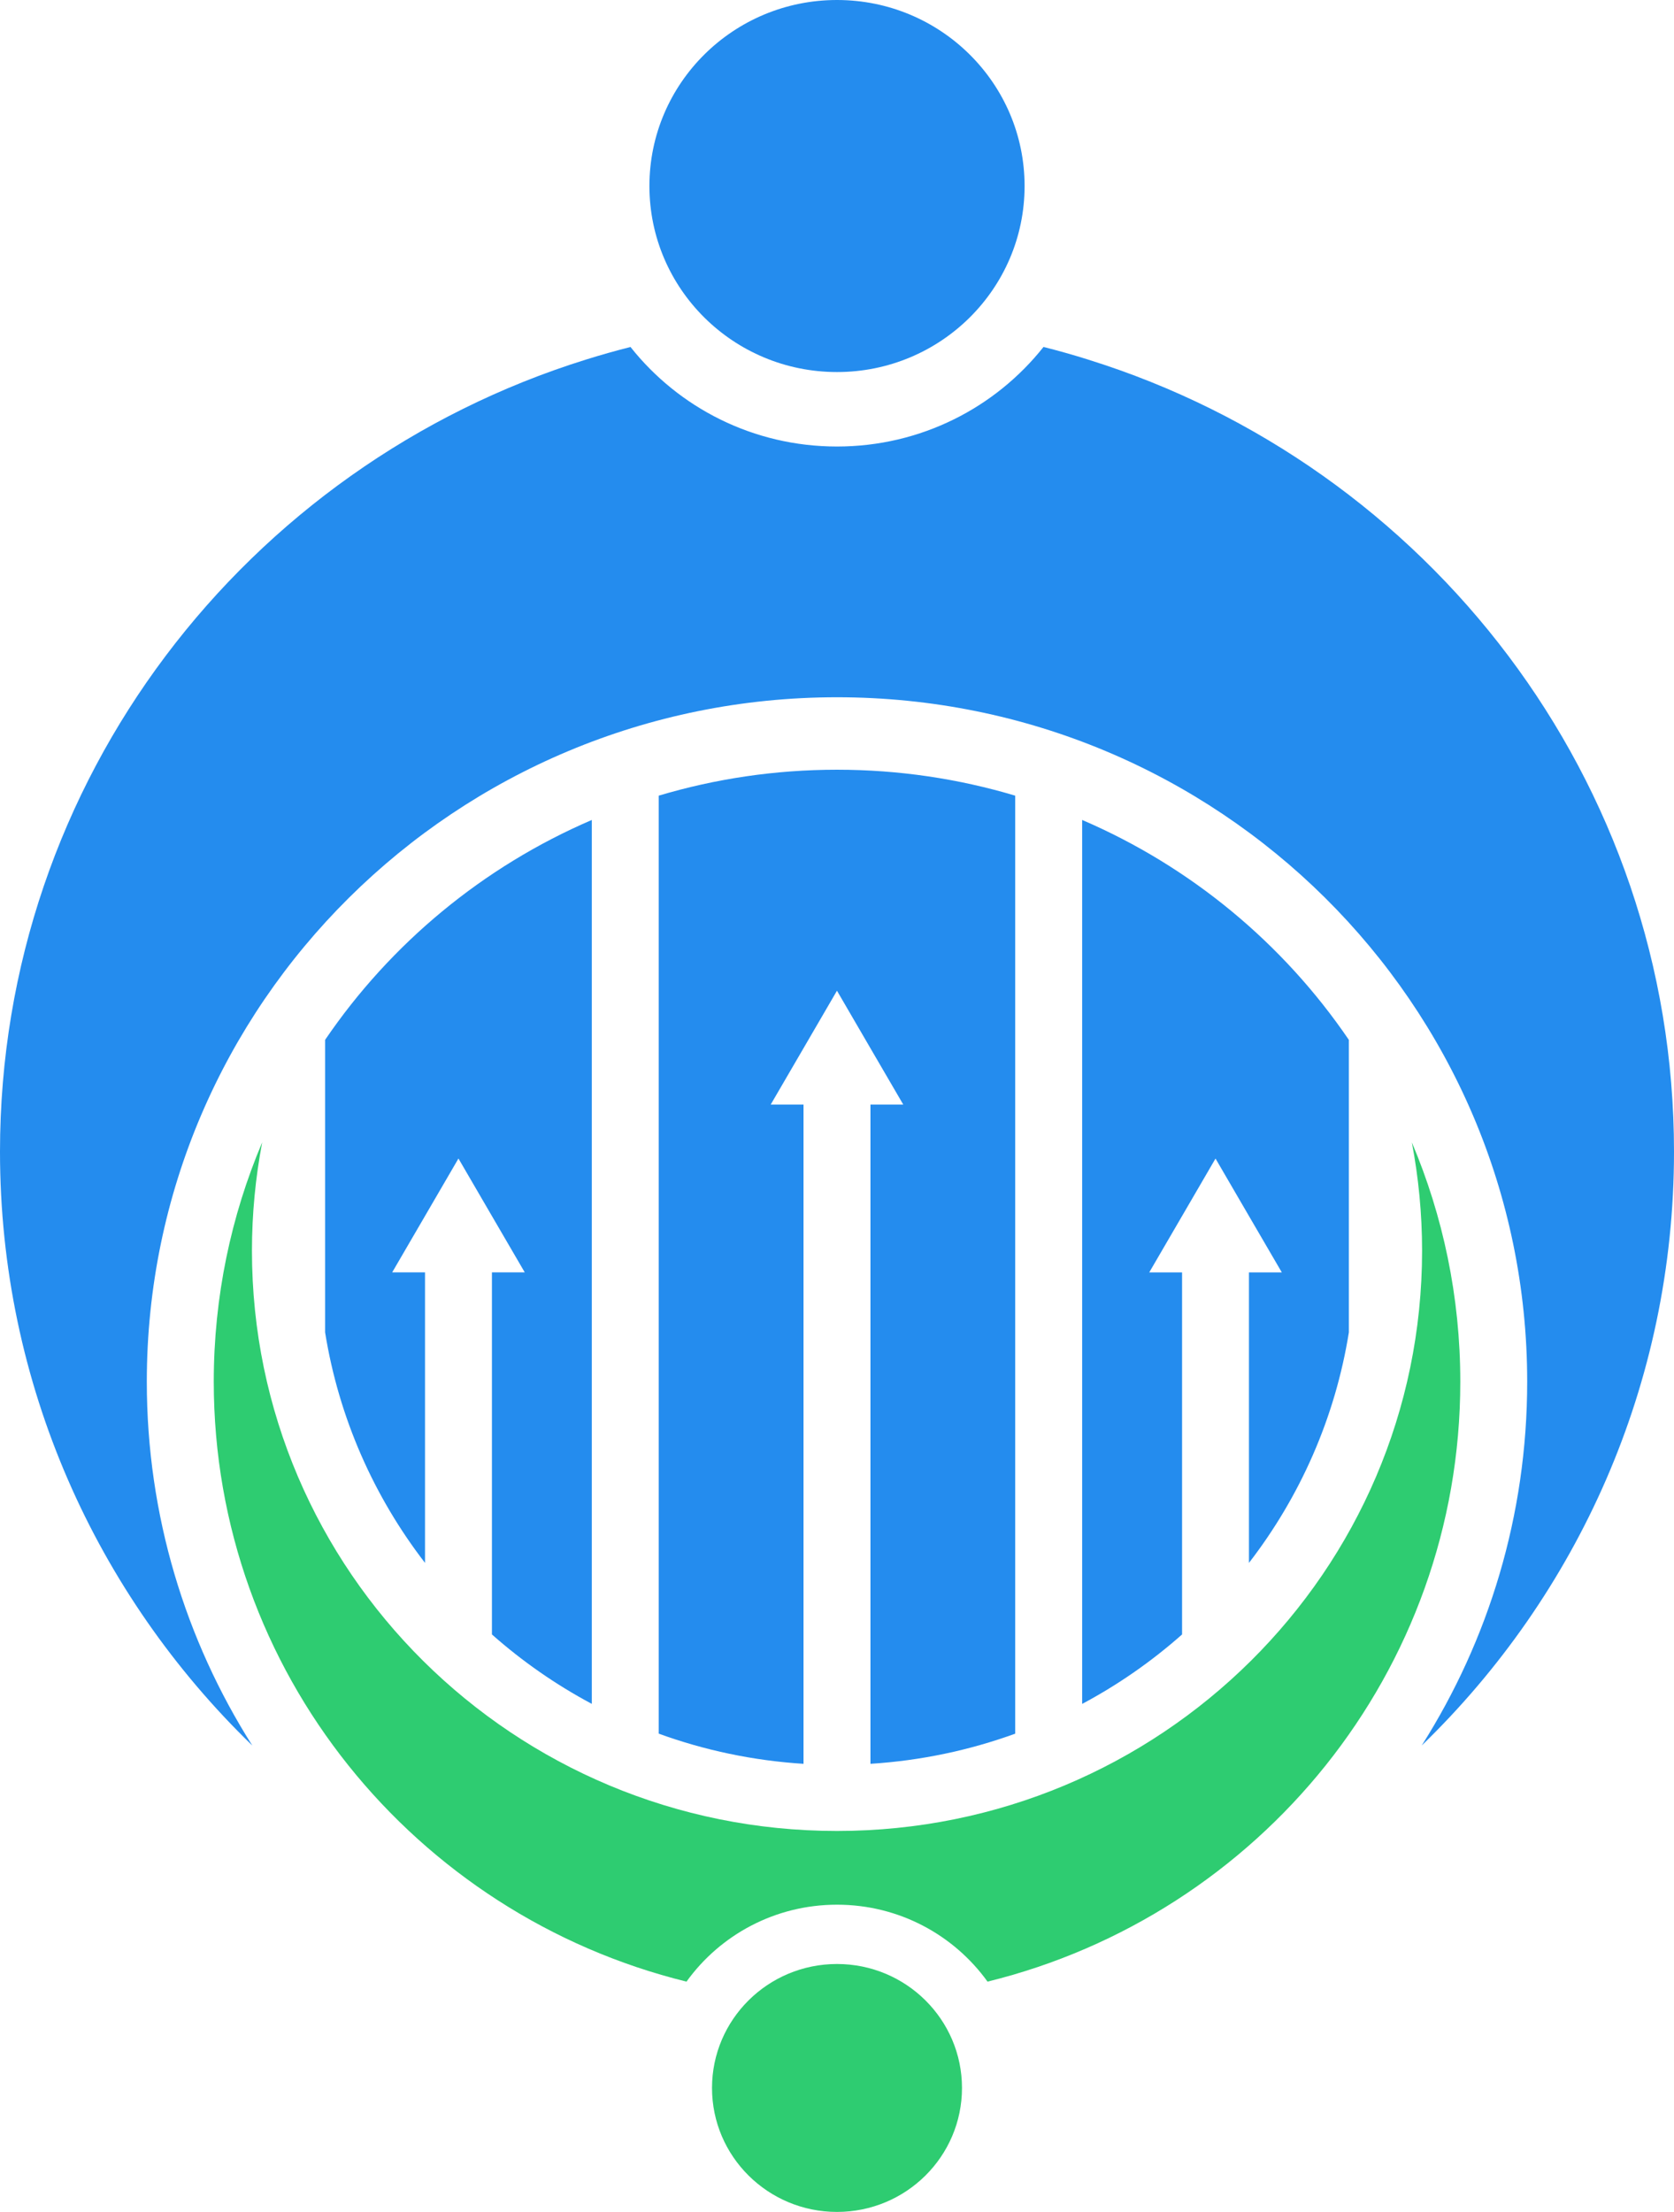
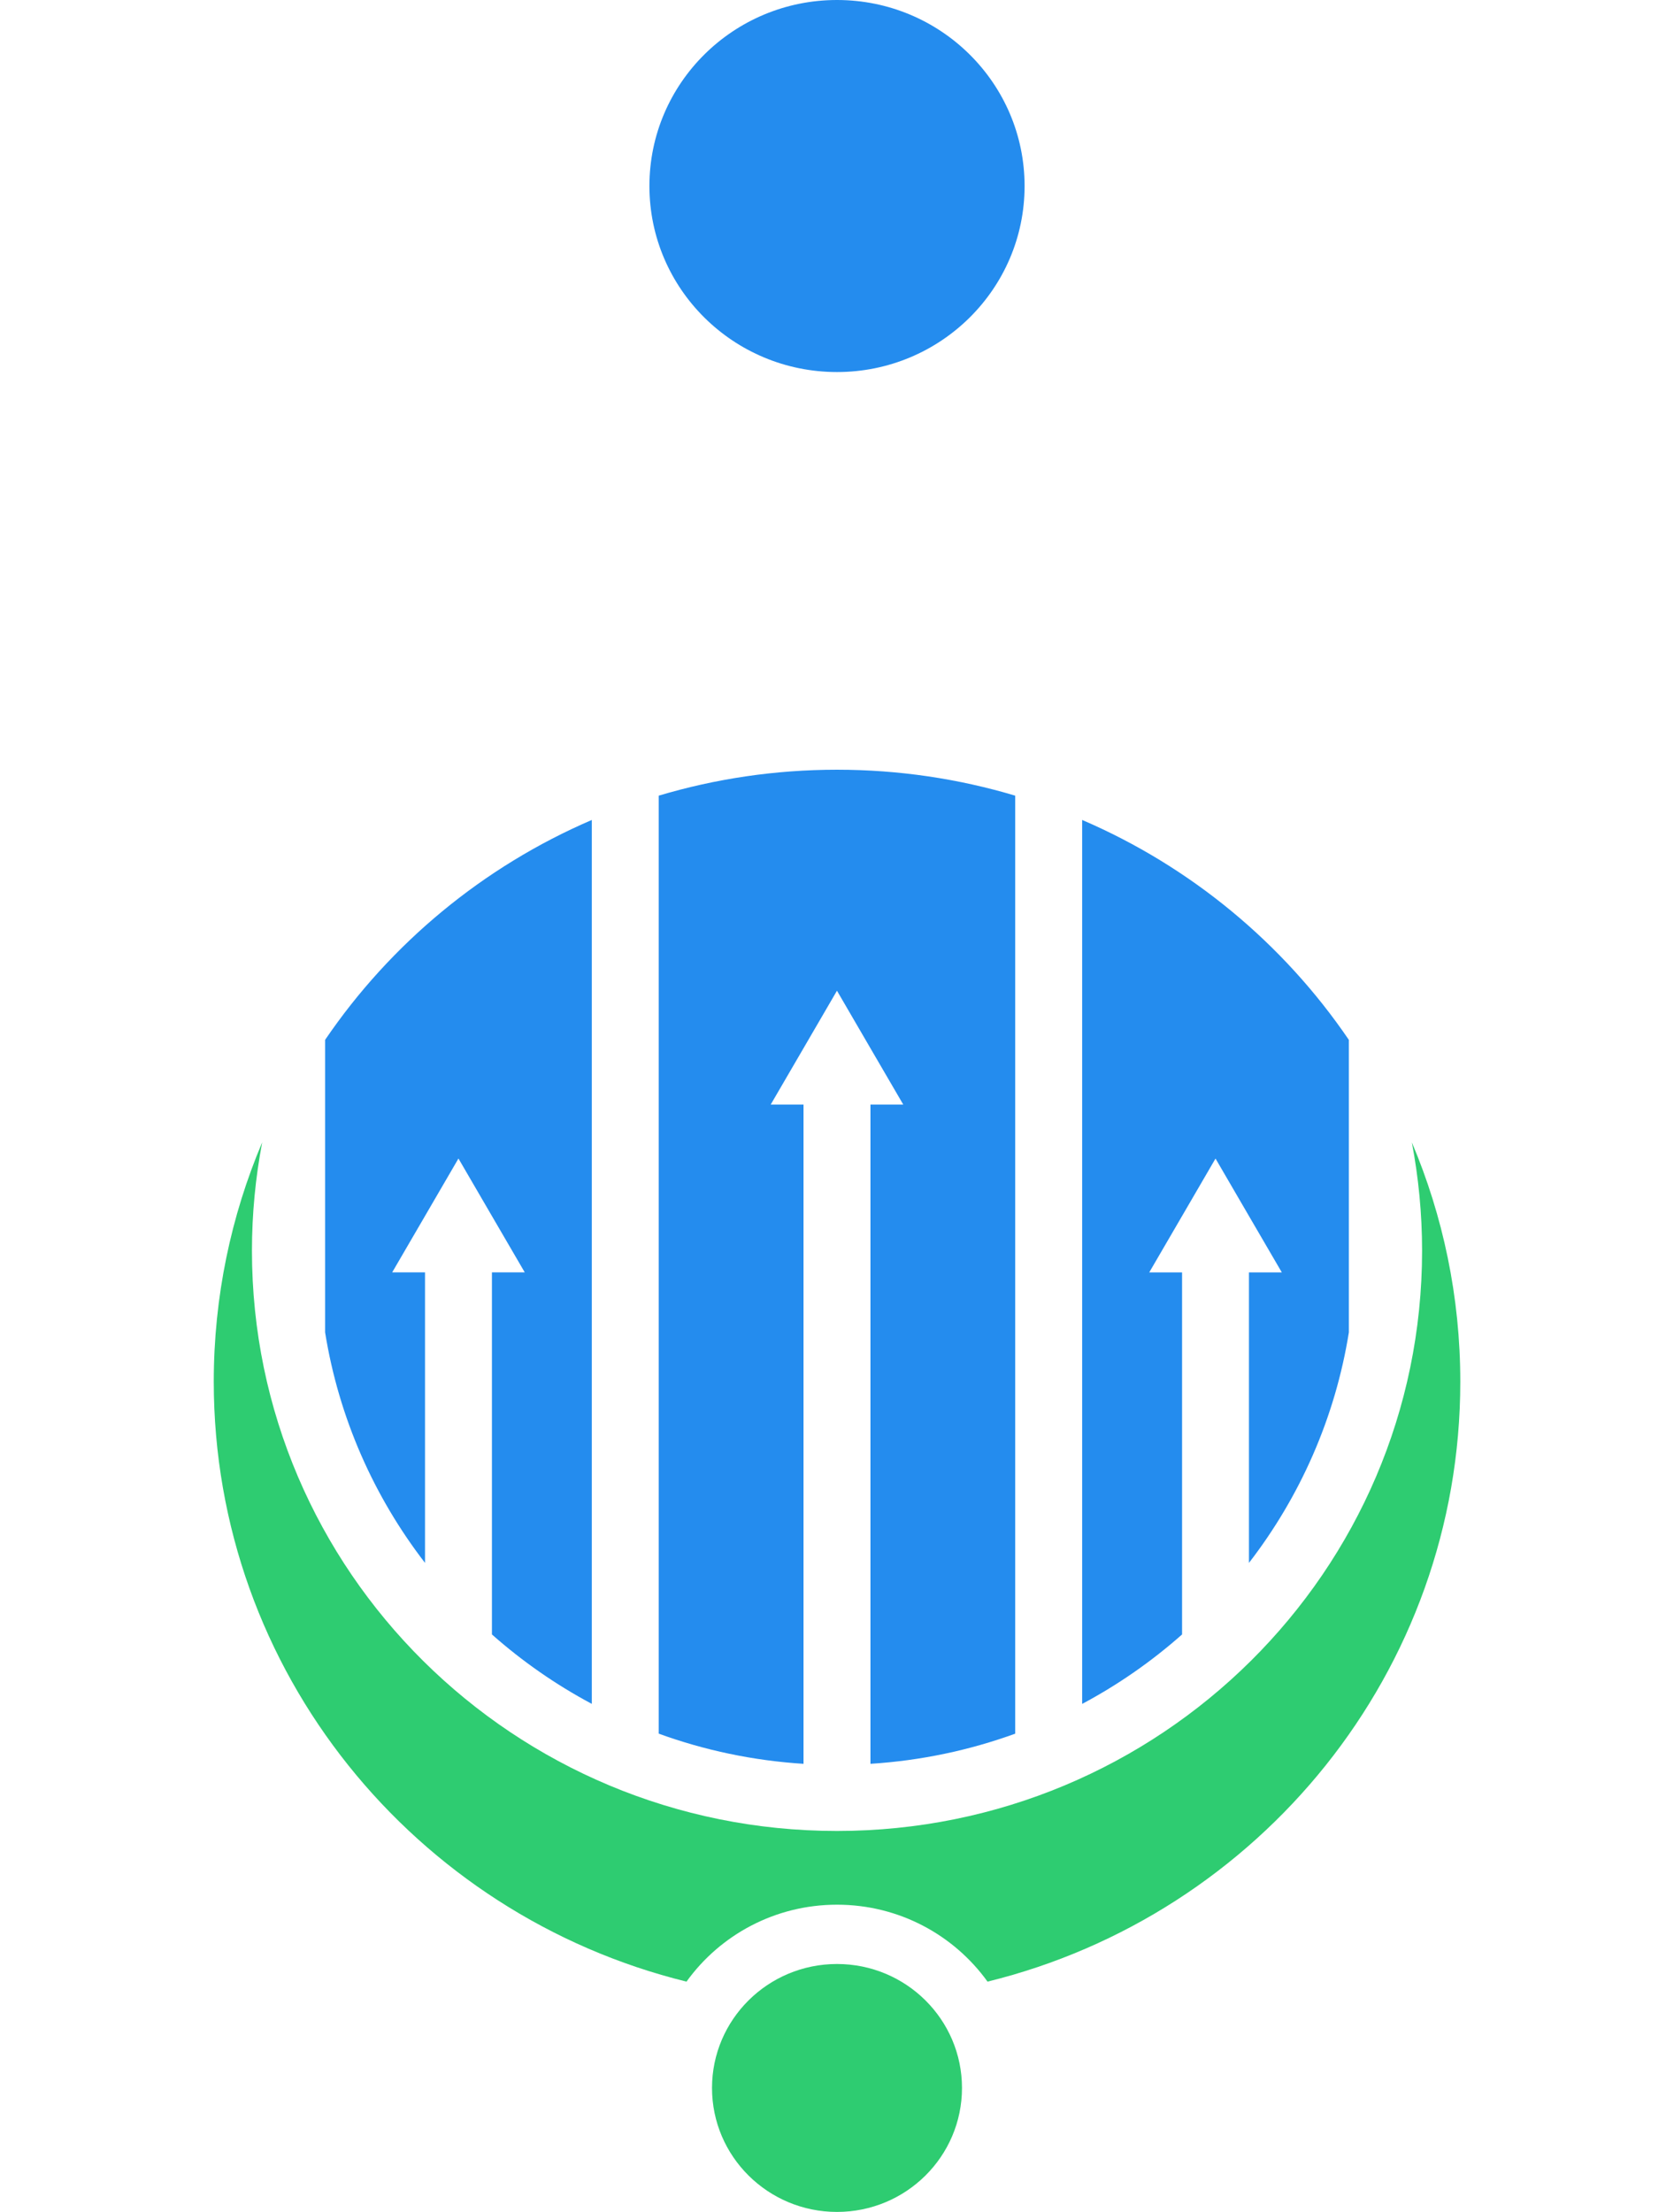
<svg xmlns="http://www.w3.org/2000/svg" width="53" height="70" viewBox="0 0 53 70" fill="none">
-   <path fill-rule="evenodd" clip-rule="evenodd" d="M4.648 43.728C4.648 31.765 14.432 22.066 26.5 22.066C38.568 22.066 48.352 31.765 48.352 43.728C48.352 47.958 47.127 51.906 45.012 55.24C49.939 50.471 53 43.812 53 36.447C53 24.685 45.203 14.731 34.453 11.381V11.38C33.987 11.234 33.515 11.1 33.038 10.98C31.516 12.899 29.153 14.131 26.5 14.131C23.848 14.131 21.484 12.9 19.962 10.981C19.486 11.101 19.014 11.235 18.547 11.381C7.797 14.731 0 24.686 0 36.447C0 43.812 3.061 50.471 7.988 55.24C5.873 51.906 4.648 47.958 4.648 43.728Z" fill="#248CEE" />
  <path fill-rule="evenodd" clip-rule="evenodd" d="M20.561 5.887C20.561 9.139 23.221 11.774 26.5 11.774C29.78 11.774 32.439 9.139 32.439 5.887C32.439 2.636 29.78 0 26.5 0C23.221 4.11843e-05 20.561 2.636 20.561 5.887Z" fill="#248CEE" />
  <path fill-rule="evenodd" clip-rule="evenodd" d="M46.234 43.726C46.234 41.041 45.687 38.482 44.7 36.152C44.911 37.263 45.024 38.41 45.024 39.582C45.024 49.723 36.73 57.944 26.5 57.944C16.271 57.945 7.977 49.724 7.977 39.582C7.977 38.41 8.09 37.264 8.301 36.152C7.314 38.482 6.768 41.041 6.768 43.726C6.768 52.9 13.139 60.598 21.735 62.712C22.796 61.239 24.535 60.277 26.5 60.277C28.465 60.277 30.204 61.238 31.266 62.712C39.862 60.599 46.234 52.899 46.234 43.726Z" fill="#2ECC71" />
  <path fill-rule="evenodd" clip-rule="evenodd" d="M18.737 53.922V25.949C15.296 27.428 12.368 29.859 10.293 32.908V42.164C10.729 44.878 11.843 47.369 13.456 49.46V40.266H12.417L13.466 38.465L14.515 36.663L15.564 38.465L16.614 40.266H15.575V51.725C16.534 52.574 17.595 53.313 18.737 53.922Z" fill="#248CEE" />
  <path fill-rule="evenodd" clip-rule="evenodd" d="M20.855 25.18V54.864C22.299 55.389 23.838 55.718 25.44 55.819V34.956H24.401L25.45 33.155L26.499 31.353L27.548 33.155L28.598 34.956H27.559V55.819C29.16 55.718 30.698 55.389 32.142 54.865V25.18C30.356 24.647 28.462 24.359 26.499 24.359C24.537 24.359 22.642 24.647 20.855 25.18Z" fill="#248CEE" />
  <path fill-rule="evenodd" clip-rule="evenodd" d="M34.262 25.949V53.923C35.404 53.314 36.465 52.575 37.425 51.725V40.267H36.386L37.435 38.466L38.484 36.664L39.533 38.466L40.583 40.267H39.543V49.46C41.157 47.369 42.27 44.879 42.706 42.165V32.909C40.631 29.86 37.703 27.427 34.262 25.949Z" fill="#248CEE" />
  <path fill-rule="evenodd" clip-rule="evenodd" d="M22.543 66.077C22.543 68.243 24.315 70 26.5 70C28.686 70 30.457 68.243 30.457 66.077C30.457 63.911 28.686 62.154 26.5 62.154C24.315 62.154 22.543 63.911 22.543 66.077Z" fill="#2ECC71" />
</svg>